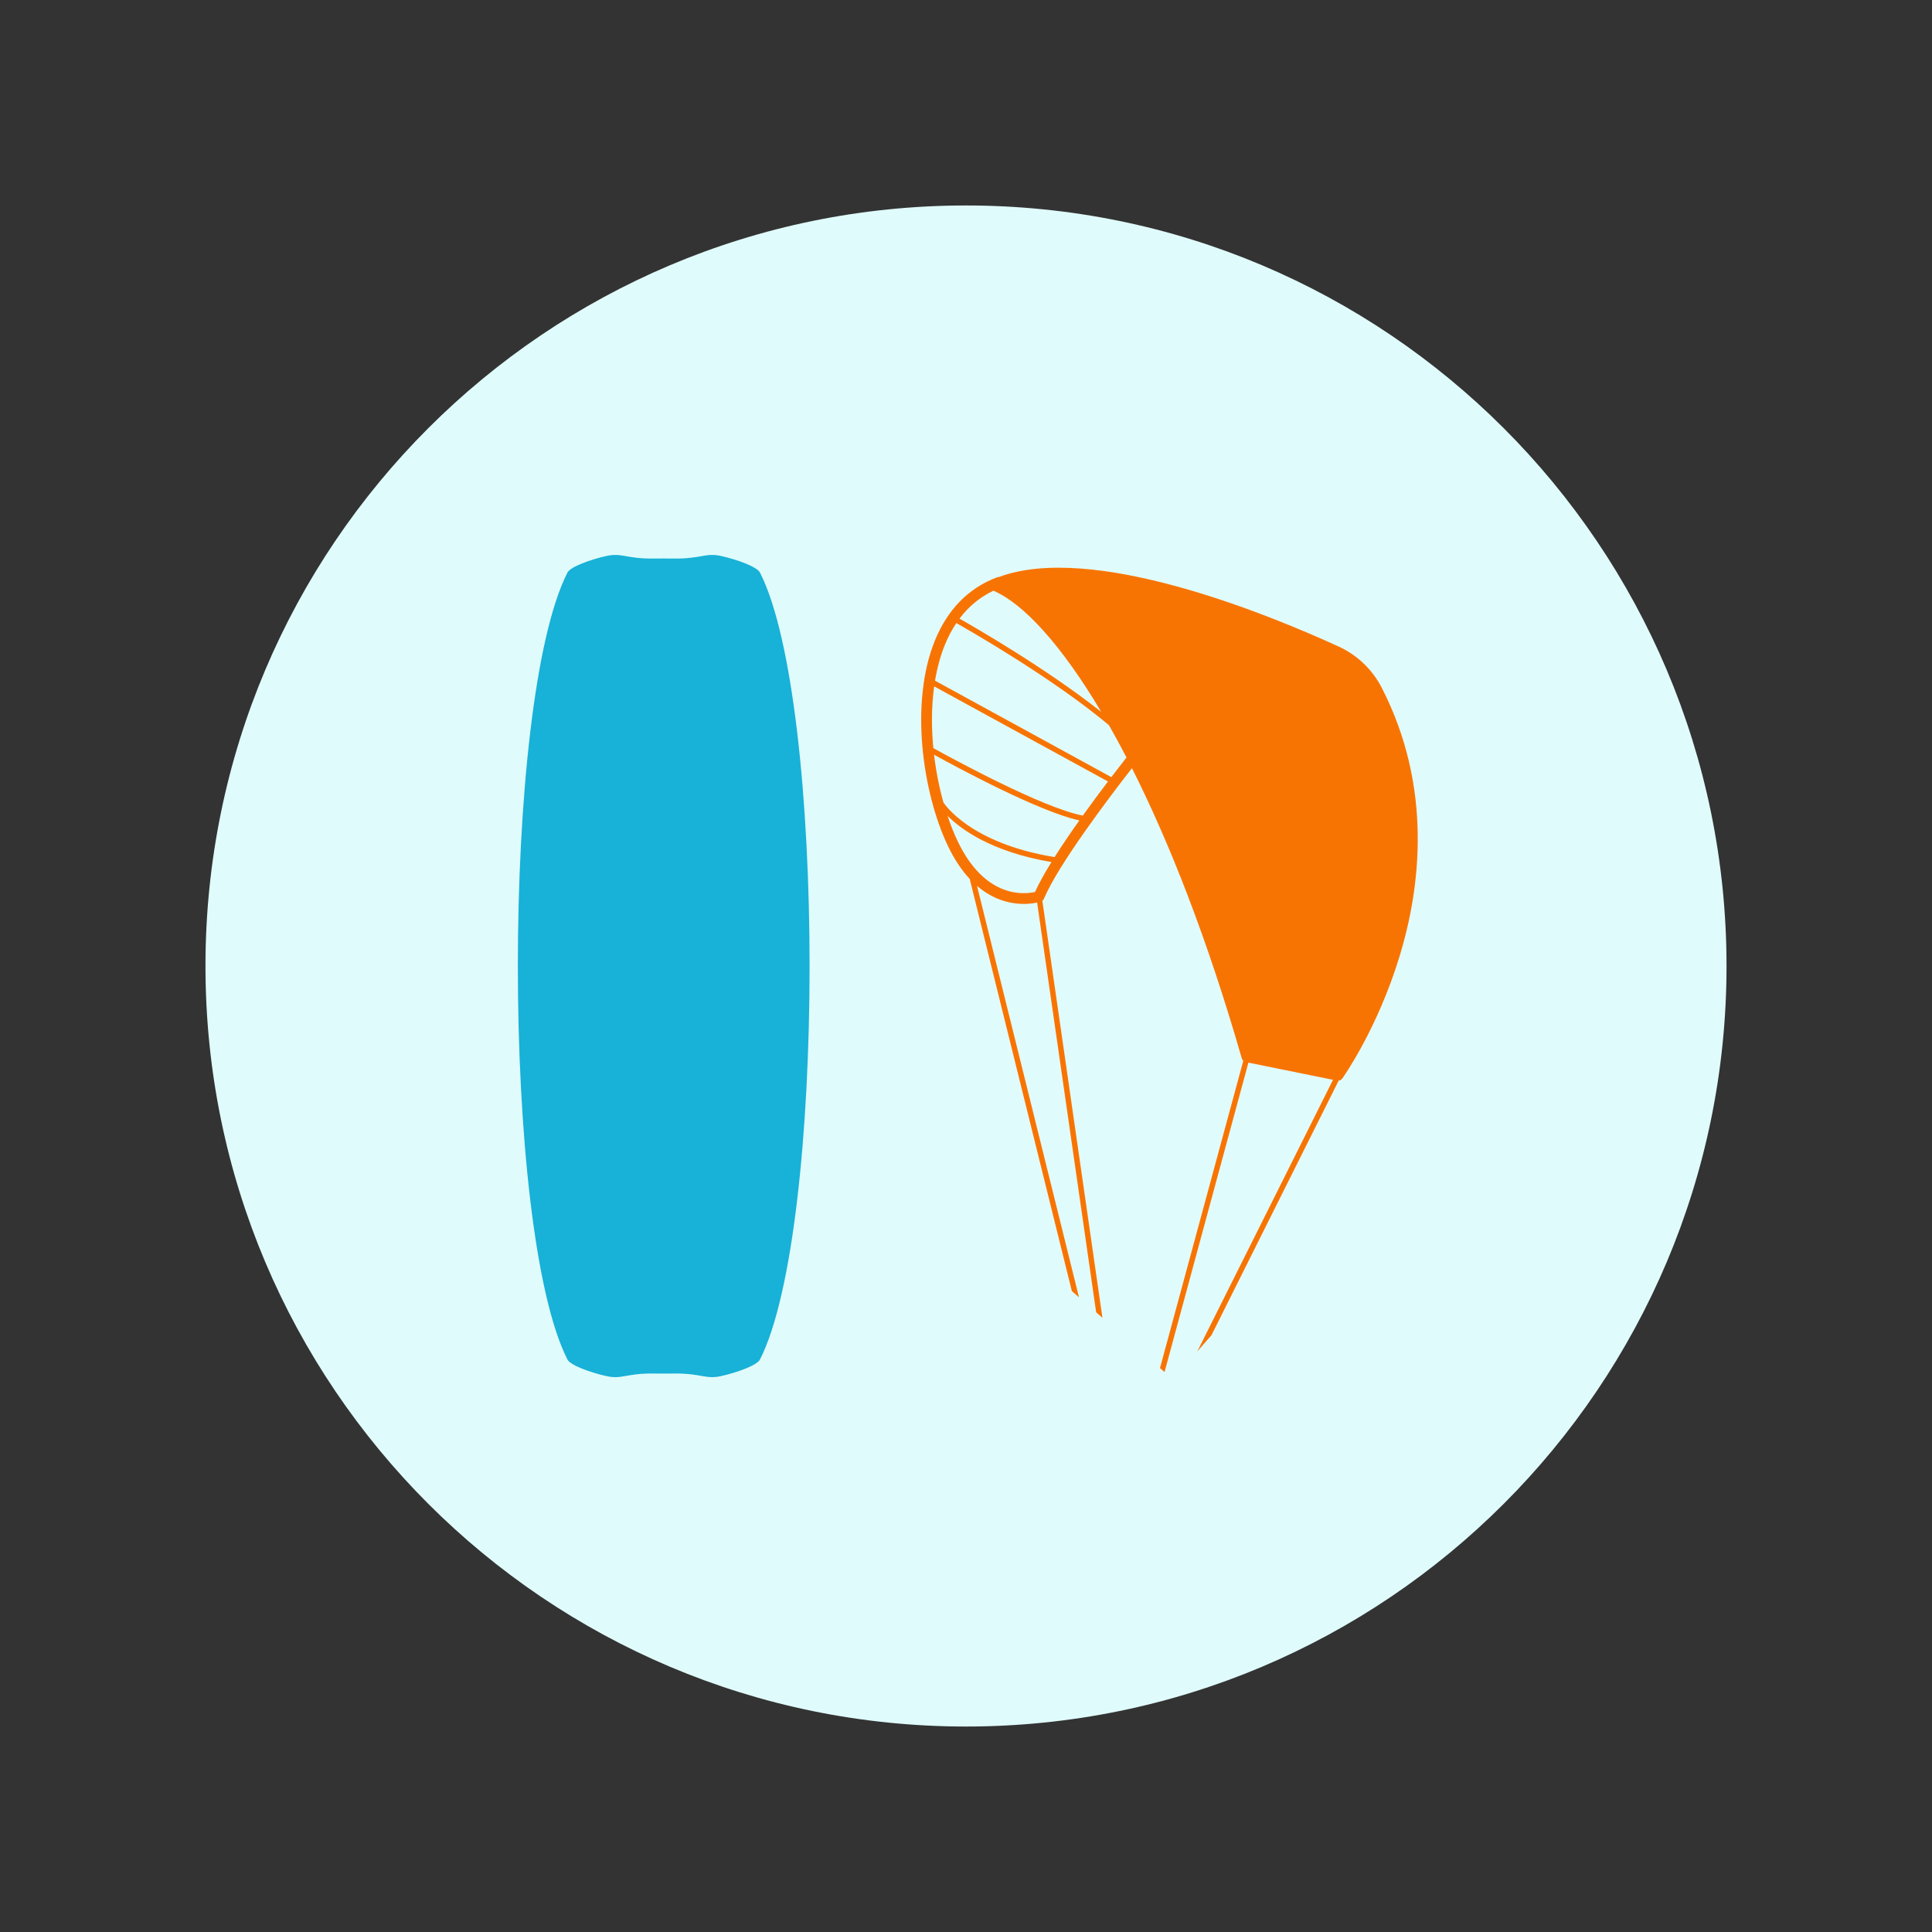
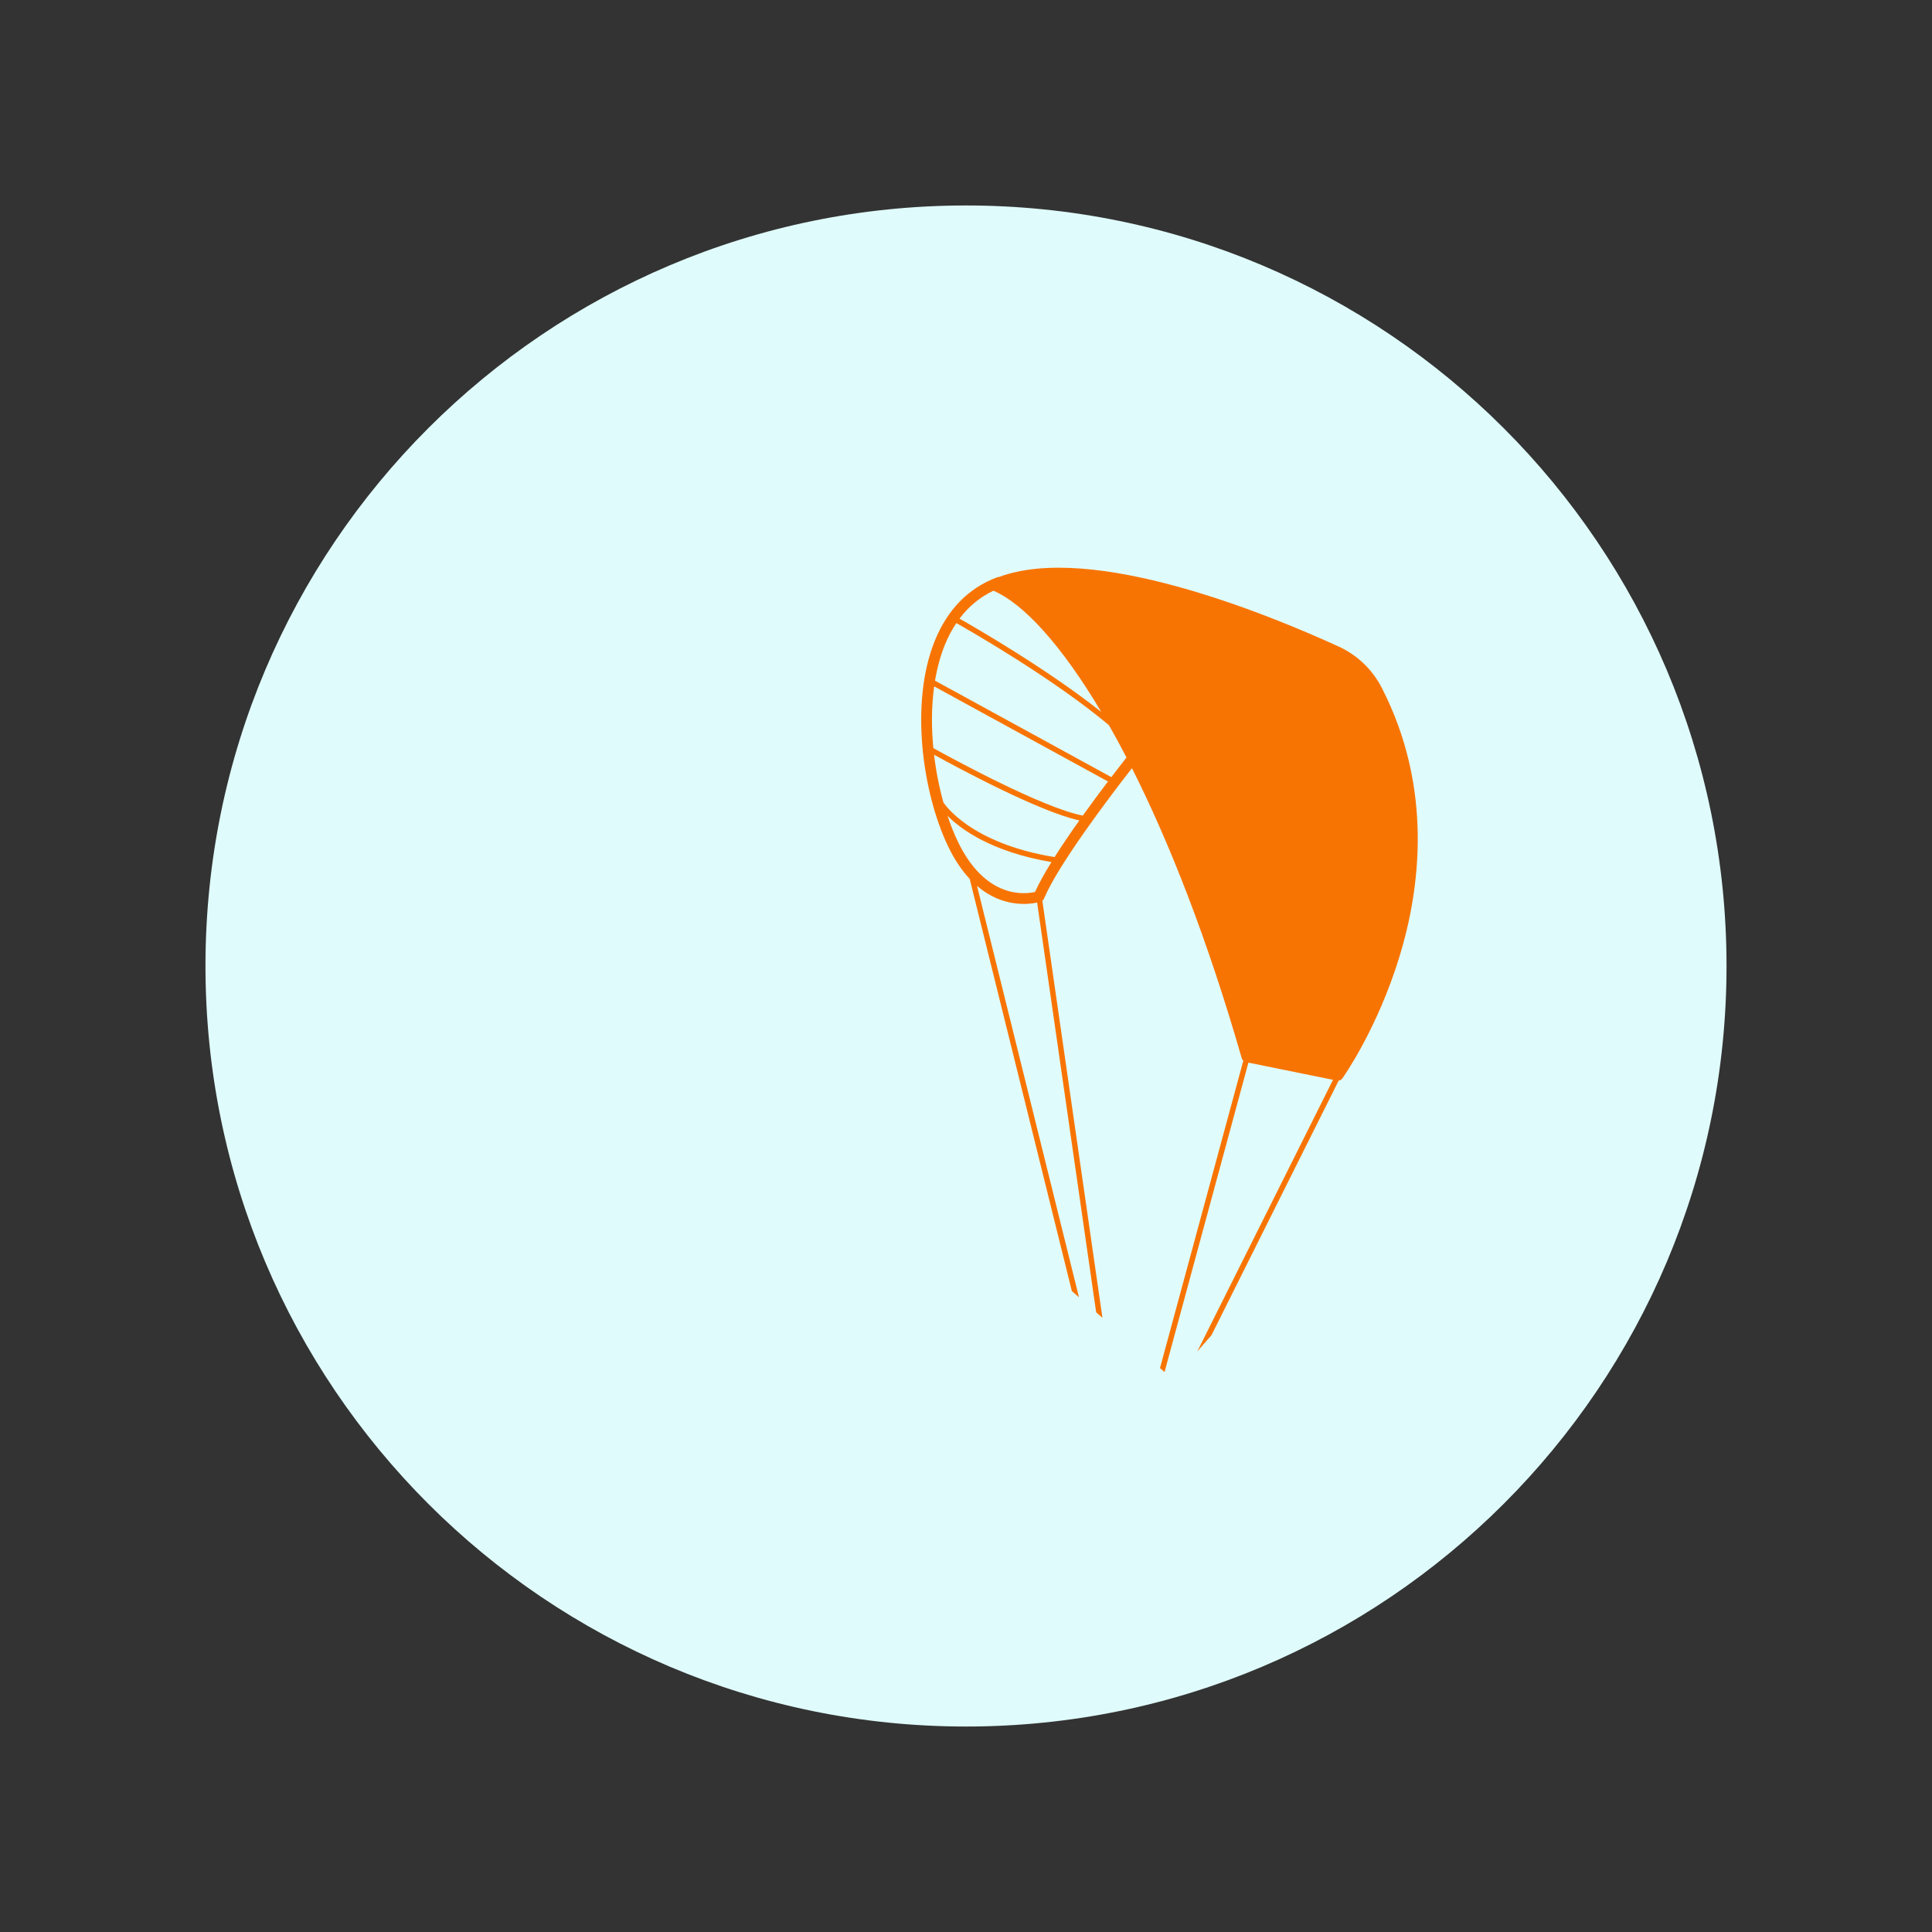
<svg xmlns="http://www.w3.org/2000/svg" width="1080" viewBox="0 0 810 810" height="1080" preserveAspectRatio="xMidYMid meet">
  <rect x="0" y="0" width="810" height="810" fill="#333333" stroke="none" />
  <defs>
    <clipPath id="5113dbd8c2">
      <path d="M 86.145 86.145 L 723.855 86.145 L 723.855 723.855 L 86.145 723.855 Z M 86.145 86.145 " clip-rule="nonzero" />
    </clipPath>
    <clipPath id="15875fd0ba">
      <path d="M 405 86.145 C 228.902 86.145 86.145 228.902 86.145 405 C 86.145 581.098 228.902 723.855 405 723.855 C 581.098 723.855 723.855 581.098 723.855 405 C 723.855 228.902 581.098 86.145 405 86.145 Z M 405 86.145 " clip-rule="nonzero" />
    </clipPath>
    <clipPath id="8b4f8773f9">
      <path d="M 386 238 L 595 238 L 595 579 L 386 579 Z M 386 238 " clip-rule="nonzero" />
    </clipPath>
    <clipPath id="f4eda44d54">
      <path d="M 278.246 391.773 L 462.305 181.102 L 675.801 367.625 L 491.742 578.297 Z M 278.246 391.773 " clip-rule="nonzero" />
    </clipPath>
    <clipPath id="6f7c4dce6e">
      <path d="M 115.867 577.633 L 462.27 181.141 L 794.375 471.289 L 447.973 867.785 Z M 115.867 577.633 " clip-rule="nonzero" />
    </clipPath>
  </defs>
  <g clip-path="url(#5113dbd8c2)">
    <g clip-path="url(#15875fd0ba)">
      <path fill="#e0fbfb" d="M 86.145 86.145 L 723.855 86.145 L 723.855 723.855 L 86.145 723.855 Z M 86.145 86.145 " fill-opacity="1" fill-rule="nonzero" />
    </g>
  </g>
  <g clip-path="url(#8b4f8773f9)">
    <g clip-path="url(#f4eda44d54)">
      <g clip-path="url(#6f7c4dce6e)">
        <path fill="#f87402" d="M 498.031 766.527 C 490.203 788.598 485.711 806.258 487.855 807.047 C 490.172 807.898 499.387 788.656 508.434 764.07 C 517.48 739.484 522.934 718.859 520.613 718.004 C 518.379 717.184 509.746 735.016 501.027 758.309 C 500.52 757.941 499.934 757.668 499.281 757.535 L 496.66 757 L 475.434 752.664 C 473.945 752.363 472.406 752.82 471.324 753.887 L 459.703 765.383 C 453.289 763.461 446.988 758.645 442.484 755.496 C 442.332 755.371 442.176 755.254 442.02 755.141 L 451.234 748.984 C 451.445 748.844 451.633 748.676 451.797 748.488 C 452.117 748.121 452.34 747.676 452.441 747.188 L 456.297 728.359 C 456.332 728.18 456.348 728.004 456.348 727.828 L 462.871 727.98 C 463.223 727.988 463.539 727.84 463.754 727.594 C 463.922 727.398 464.027 727.148 464.035 726.871 C 464.051 726.242 463.551 725.723 462.926 725.707 L 459.895 725.637 L 474.094 627.473 L 561.25 453.043 C 561.785 452.969 562.285 452.719 562.648 452.305 C 562.699 452.246 562.746 452.188 562.789 452.125 C 563.387 451.289 577.527 431.23 586.781 400.922 C 595.344 372.871 600.996 330.566 579.297 288.328 C 575.402 280.742 569.023 274.629 561.344 271.113 C 531.121 257.27 457.941 227.352 418.758 241.918 C 418.508 241.922 418.254 241.961 418.008 242.055 C 406.012 246.562 397.227 255.539 391.895 268.723 C 381.367 294.75 386.824 332.312 397.309 354.441 C 400.148 360.438 403.305 365.008 406.555 368.484 L 470.602 626.914 L 448.457 725.156 C 448.438 725.227 448.453 725.297 448.449 725.371 L 445.324 725.297 C 444.695 725.281 444.176 725.777 444.16 726.406 C 444.145 727.035 444.645 727.555 445.27 727.57 L 450.625 727.695 L 447.102 744.902 L 433.277 754.145 C 432.797 754.461 432.453 754.902 432.242 755.395 C 430.355 758.168 430.234 763.062 434.484 767 C 440.59 772.594 445.031 775.18 453.34 777.754 C 455.855 778.328 457.723 778.062 459.16 777.34 C 460.133 777.227 461.082 776.816 461.832 776.074 L 475.996 762.066 L 493.516 765.645 L 497.461 766.453 C 497.652 766.492 497.84 766.516 498.031 766.527 Z M 437.008 377.625 C 437.117 377.539 437.227 377.457 437.316 377.352 C 437.477 377.168 437.605 376.961 437.703 376.734 C 443.742 362.332 465.559 333.629 474.574 322.059 C 490.254 353.156 506.25 393.723 520.613 443.695 C 520.727 444.102 520.953 444.461 521.254 444.738 L 472.559 624.395 Z M 395.59 336.629 C 393.805 330.293 392.434 323.438 391.605 316.422 C 401.02 321.613 435.586 340.281 452.52 343.965 C 448.887 349.082 445.289 354.355 442.133 359.336 C 406.441 353.531 395.766 336.754 395.66 336.582 Z M 523.402 445.512 L 558.875 452.711 L 477.078 616.41 Z M 416.484 247.656 C 428.73 252.852 444.688 269.82 461.703 298.469 C 438.738 280.266 408.207 262.719 402.277 259.363 C 406.113 254.25 410.859 250.336 416.484 247.656 Z M 396.113 270.43 C 397.48 267.047 399.098 263.988 400.953 261.227 C 406.66 264.449 441.566 284.438 464.938 304.039 C 467.375 308.32 469.828 312.836 472.289 317.586 C 470.691 319.617 468.488 322.449 465.922 325.812 L 392.016 285.375 C 392.891 280.113 394.23 275.074 396.113 270.43 Z M 391.652 287.77 L 464.527 327.641 C 461.316 331.875 457.652 336.793 453.969 341.934 C 437.059 338.75 397.887 317.301 391.309 313.652 C 390.473 304.98 390.496 296.137 391.652 287.77 Z M 401.418 352.492 C 399.91 349.305 398.508 345.781 397.25 342.016 C 402.77 347.59 415.539 357.129 440.824 361.422 C 437.969 366.047 435.559 370.348 433.945 373.957 C 429.914 374.902 413.09 377.133 401.418 352.492 Z M 409.629 371.434 C 420.137 380.434 430.906 379.246 434.82 378.402 L 467.398 604.535 Z M 469.984 640 L 457.605 725.582 L 455.219 725.527 C 454.891 725.277 454.512 725.09 454.078 725.004 C 453.293 724.84 452.516 725.027 451.898 725.449 L 450.727 725.422 Z M 469.984 640 " fill-opacity="1" fill-rule="nonzero" />
      </g>
    </g>
  </g>
-   <path fill="#18b1d7" d="M 318.629 240.059 C 317.383 237.598 308.898 234.566 302.305 233.098 C 295.785 231.648 293.934 234.305 282.617 234.176 C 279.715 234.141 276.812 234.141 273.91 234.176 C 262.594 234.305 260.746 231.648 254.227 233.098 C 247.629 234.566 239.145 237.598 237.898 240.059 C 210.18 294.699 210.18 515.336 237.898 569.977 C 239.145 572.434 247.629 575.469 254.227 576.934 C 260.746 578.387 262.594 575.727 273.91 575.859 C 276.812 575.895 279.715 575.895 282.617 575.859 C 293.934 575.727 295.785 578.387 302.305 576.934 C 308.898 575.469 317.383 572.434 318.629 569.977 C 346.348 515.336 346.348 294.699 318.629 240.059 " fill-opacity="1" fill-rule="nonzero" />
</svg>